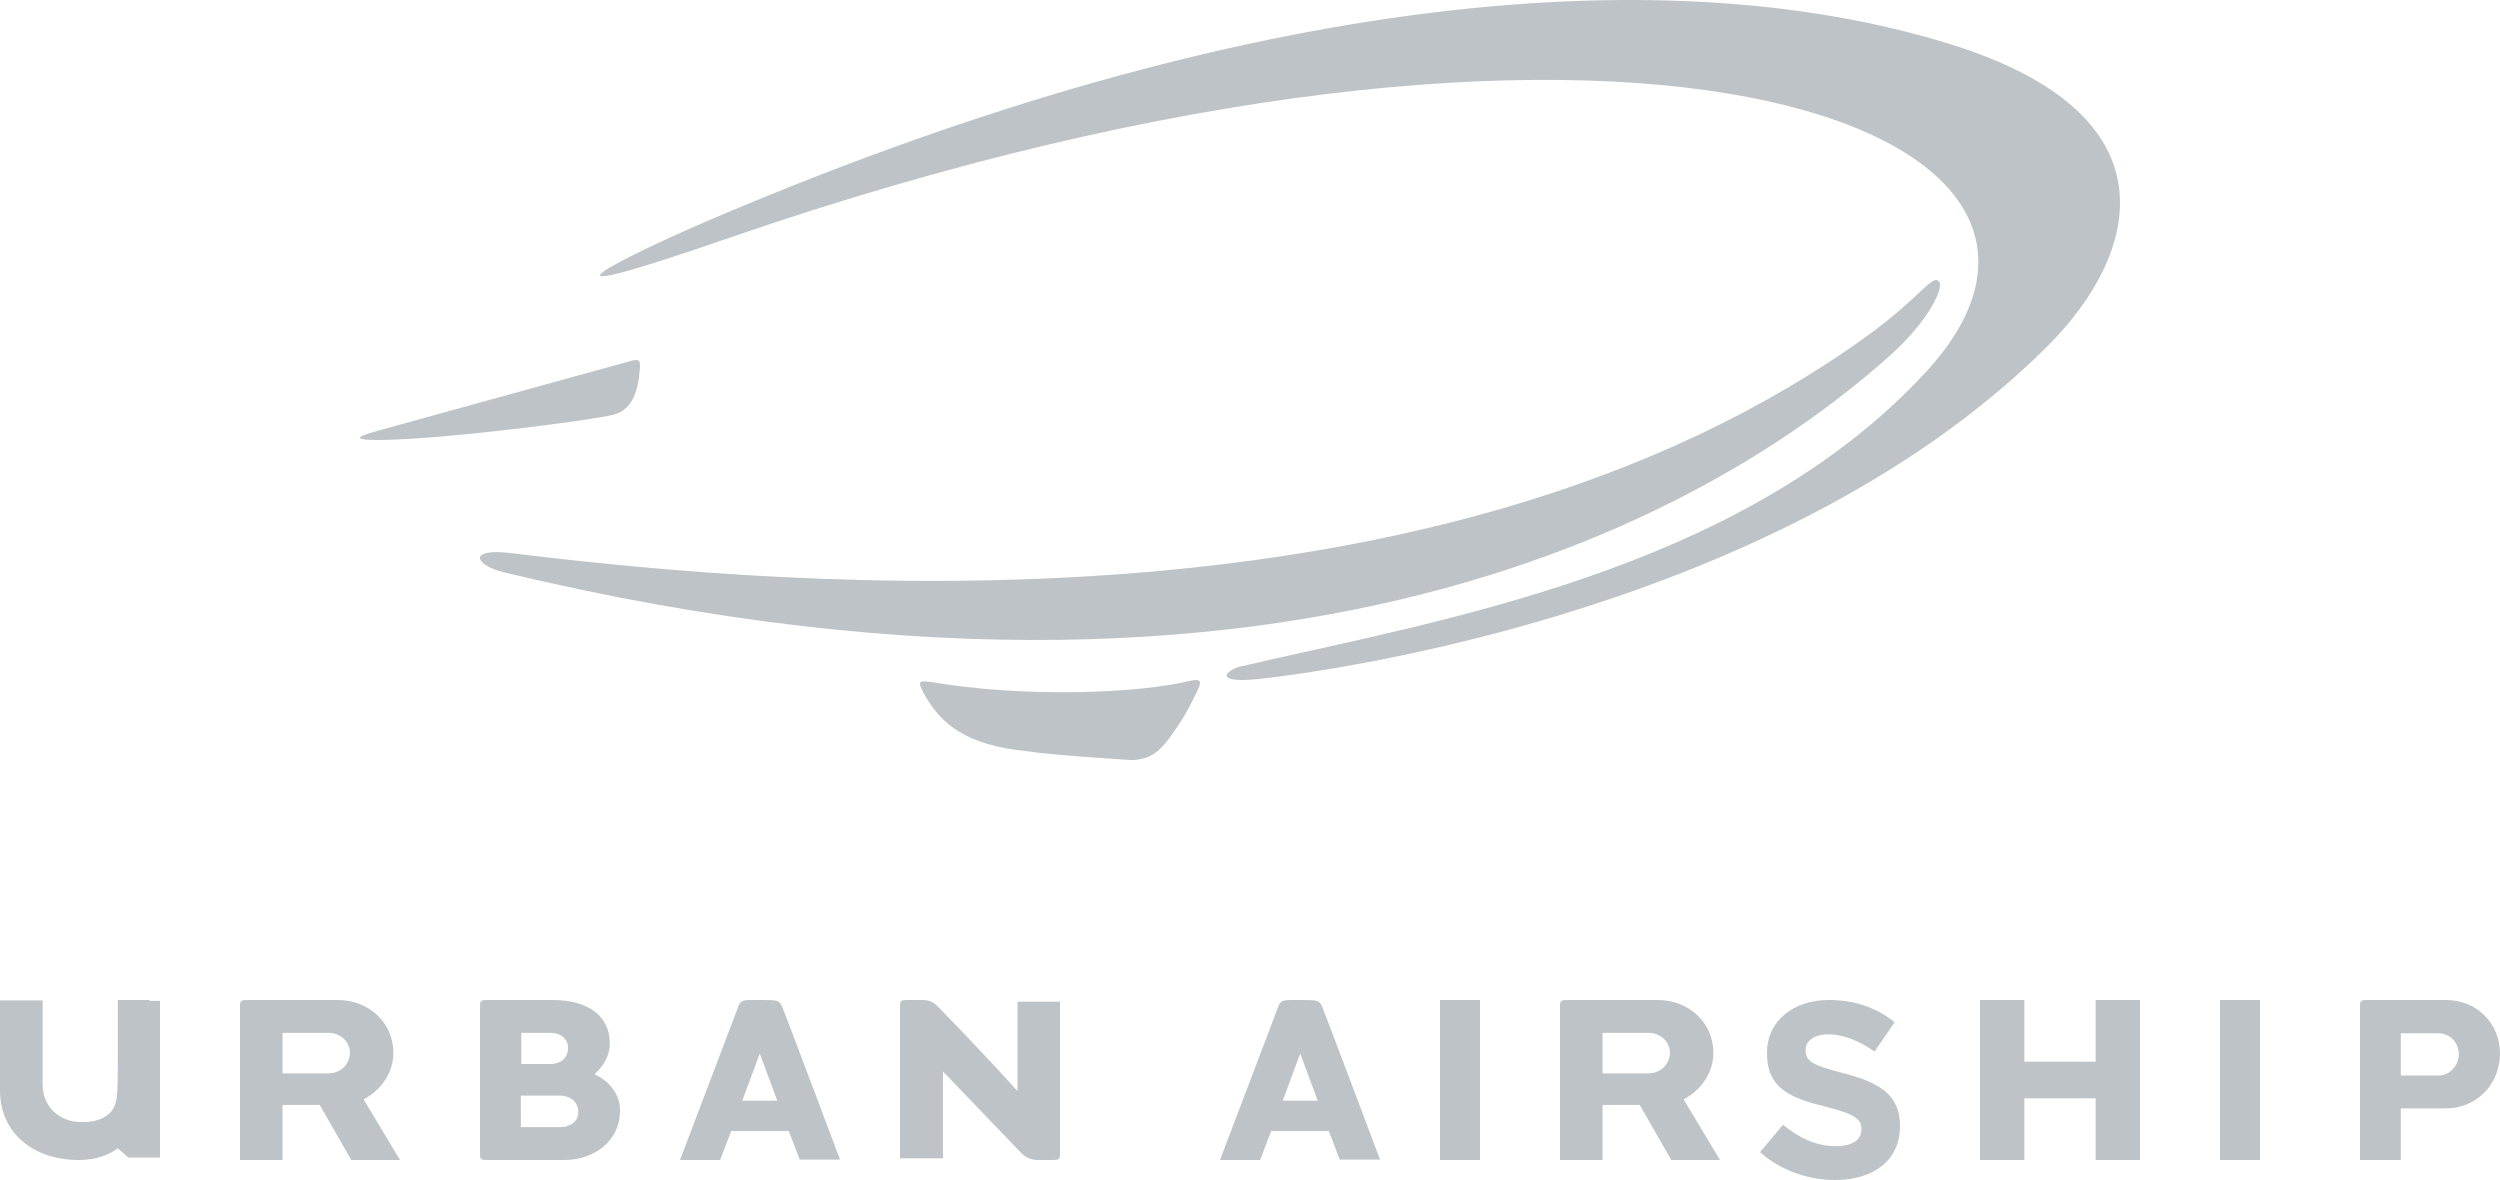
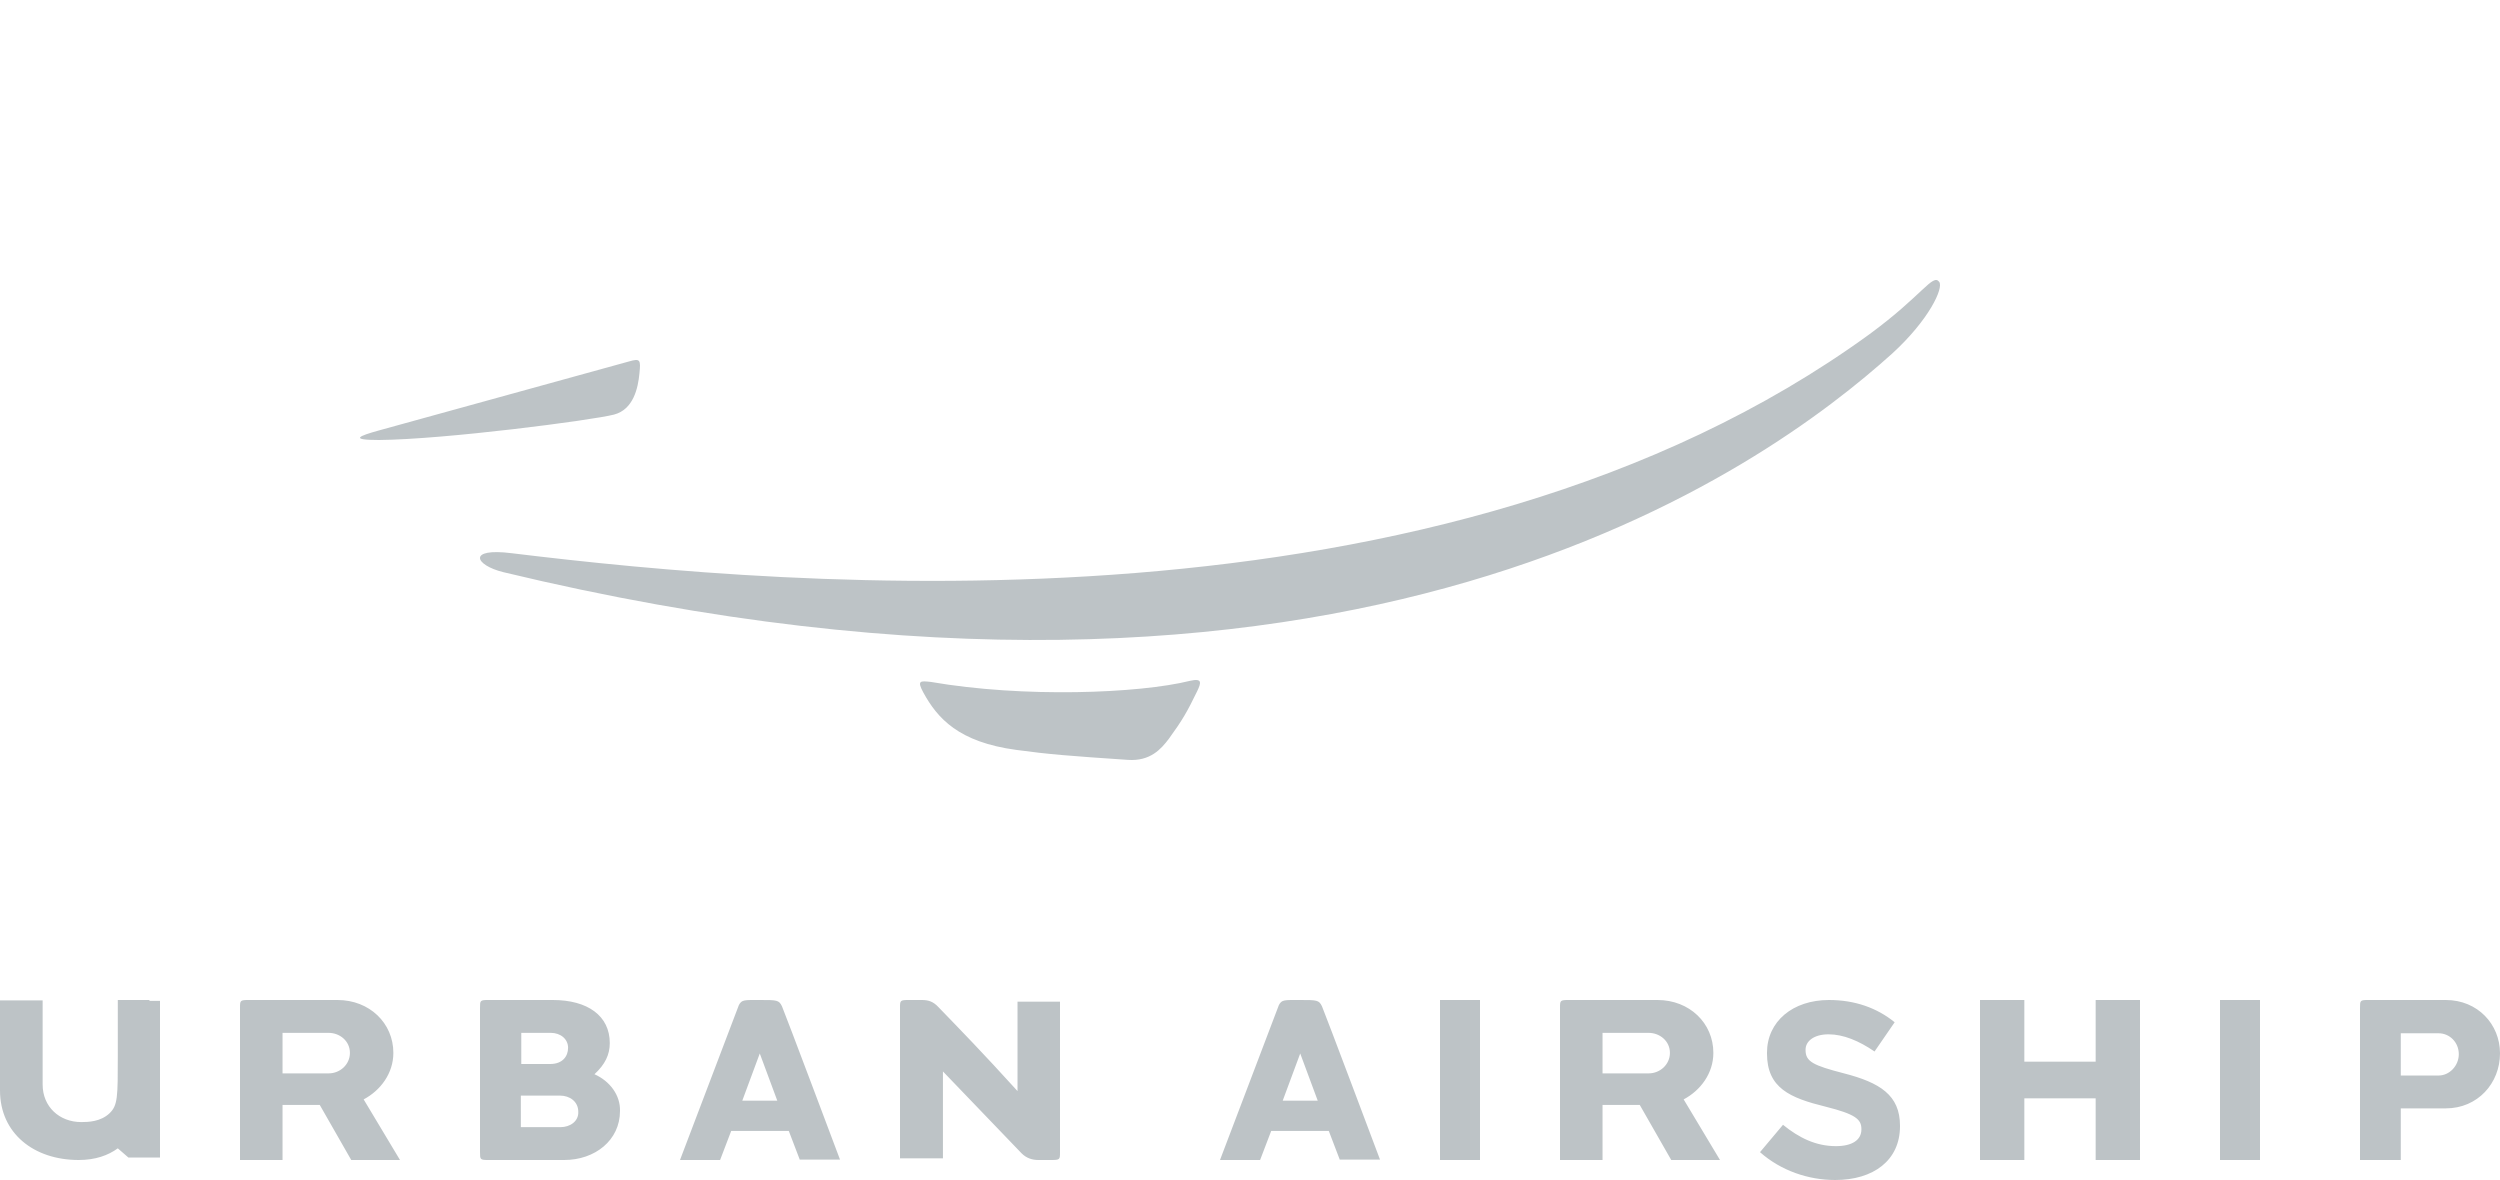
<svg xmlns="http://www.w3.org/2000/svg" width="125" height="59" viewBox="0 0 125 59">
  <title>5C32EB01-1048-483A-A676-74813AA8E269</title>
  <g fill-rule="nonzero" fill="#BDC3C6">
-     <path d="M34.85 11.273C61.205-.113 82.887-2.34 97.5 2.205c11.4 3.533 9.508 10.486 4.857 15.121-13.793 13.727-37.732 16.45-39.487 16.63-2.28.225-1.528-.473-.844-.63 9.69-2.273 24.942-4.68 34.22-14.672 11.468-12.331-15.024-22.187-59.754-6.773-11.628 4.028-4.697.72-1.642-.608" />
    <path d="M96.96 14.092c.23.308-.507 1.898-2.346 3.582-6.3 5.67-27.133 21.113-69.441 10.936-1.449-.356-1.817-1.233.414-.949 14.026 1.708 46.539 4.579 67.9-10.96 2.644-1.945 3.15-3.036 3.472-2.609M46.164 34.621c.709 1.3 1.77 2.487 4.65 2.874 1.606.221 2.692.304 5.572.498 1.133.083 1.676-.553 2.054-1.05.684-.94.92-1.355 1.416-2.377.213-.442.26-.663-.354-.525-2.55.635-8.333.857-12.96.055-.52-.055-.708-.083-.378.525M31.972 18.668c-.069.734-.3 1.807-1.271 2.061-1.087.283-8.464 1.243-11.747 1.271-1.503 0-1.018-.198 0-.48 1.017-.282 11.862-3.275 12.487-3.445.578-.17.6-.085.531.593M18.183 54.97c.842-.447 1.485-1.3 1.485-2.325 0-1.493-1.197-2.645-2.793-2.645h-4.432c-.443 0-.443.021-.443.405V58h2.127v-2.752h1.862L17.562 58H20l-1.817-3.03zm-1.75-1.3h-2.306v-2.027h2.305c.554 0 1.064.405 1.064 1.002 0 .576-.488 1.024-1.064 1.024zM39.995 58l-.555-1.453h-2.88L36.005 58H34l2.944-7.747c.15-.274.256-.253 1.067-.253.832 0 .938 0 1.088.316.149.337 2.901 7.663 2.901 7.663h-2.005V58zm-2.006-5.326l-.874 2.358h1.749l-.875-2.358zM66.995 58l-.555-1.453h-2.88L63.005 58H61l2.944-7.747c.15-.274.256-.253 1.067-.253.832 0 .938 0 1.088.316.149.337 2.901 7.663 2.901 7.663h-2.005V58zm-1.984-5.326l-.875 2.358h1.75l-.875-2.358zM72 50h2v8h-2zM104.783 58v-3.085h-3.566V58H99v-8h2.217v3.085h3.566V50H107v8zM111 50h2v8h-2zM84.183 54.97c.842-.447 1.485-1.3 1.485-2.325 0-1.493-1.197-2.645-2.793-2.645h-4.432c-.443 0-.443.021-.443.405V58h2.127v-2.752h1.862L83.562 58H86l-1.817-3.03zm-1.75-1.3h-2.306v-2.027h2.305c.554 0 1.064.405 1.064 1.002 0 .576-.488 1.024-1.064 1.024zM122.288 50h-3.868c-.42 0-.42.021-.42.405V58h2.039v-2.581h2.25c1.597 0 2.711-1.259 2.711-2.752 0-1.451-1.114-2.667-2.712-2.667m-.357 3.776h-1.892v-2.112h1.892c.546 0 1.009.448 1.009 1.045 0 .576-.463 1.067-1.01 1.067M50.876 50.084v4.47c-1.763-1.943-2.825-3.03-3.955-4.199-.271-.292-.52-.355-.836-.355h-.633c-.452 0-.452.02-.452.397v7.52h2.147v-4.345l3.932 4.094c.249.25.542.334.836.334h.633c.452 0 .452-.02.452-.397v-7.52h-2.124zM29.723 53.712c.532-.49.766-.981.766-1.557 0-1.366-1.106-2.155-2.851-2.155h-3.213c-.425 0-.425.021-.425.405v7.19c0 .384 0 .405.425.405h3.787C29.744 58 31 57.019 31 55.547c.022-.79-.51-1.494-1.276-1.835zm-2.191-2.07c.51 0 .872.32.872.747s-.277.811-.894.811h-1.446v-1.557h1.468zm.489 4.715h-1.979V54.78H28c.489 0 .914.298.914.81.022.47-.404.768-.893.768zM91.757 59c-1.335 0-2.71-.464-3.757-1.392l1.15-1.368c.8.65 1.642 1.067 2.648 1.067.8 0 1.272-.302 1.272-.835v-.024c0-.487-.308-.742-1.786-1.113-1.785-.44-2.935-.928-2.935-2.667v-.024c0-1.577 1.293-2.644 3.1-2.644 1.293 0 2.401.394 3.284 1.113l-1.006 1.462c-.78-.534-1.56-.859-2.299-.859-.739 0-1.15.348-1.15.766v.023c0 .58.39.766 1.91 1.16 1.806.464 2.812 1.09 2.812 2.621v.023C95 58.026 93.666 59 91.757 59M7.473 50H5.89v2.792c0 2.062 0 2.479-.417 2.875-.44.416-1.055.437-1.407.437-1.099 0-1.934-.77-1.934-1.875v-4.208H0v4.5C0 56.667 1.692 58 3.934 58c.835 0 1.473-.23 1.956-.583l.528.458H8v-7.833h-.527V50z" />
  </g>
</svg>